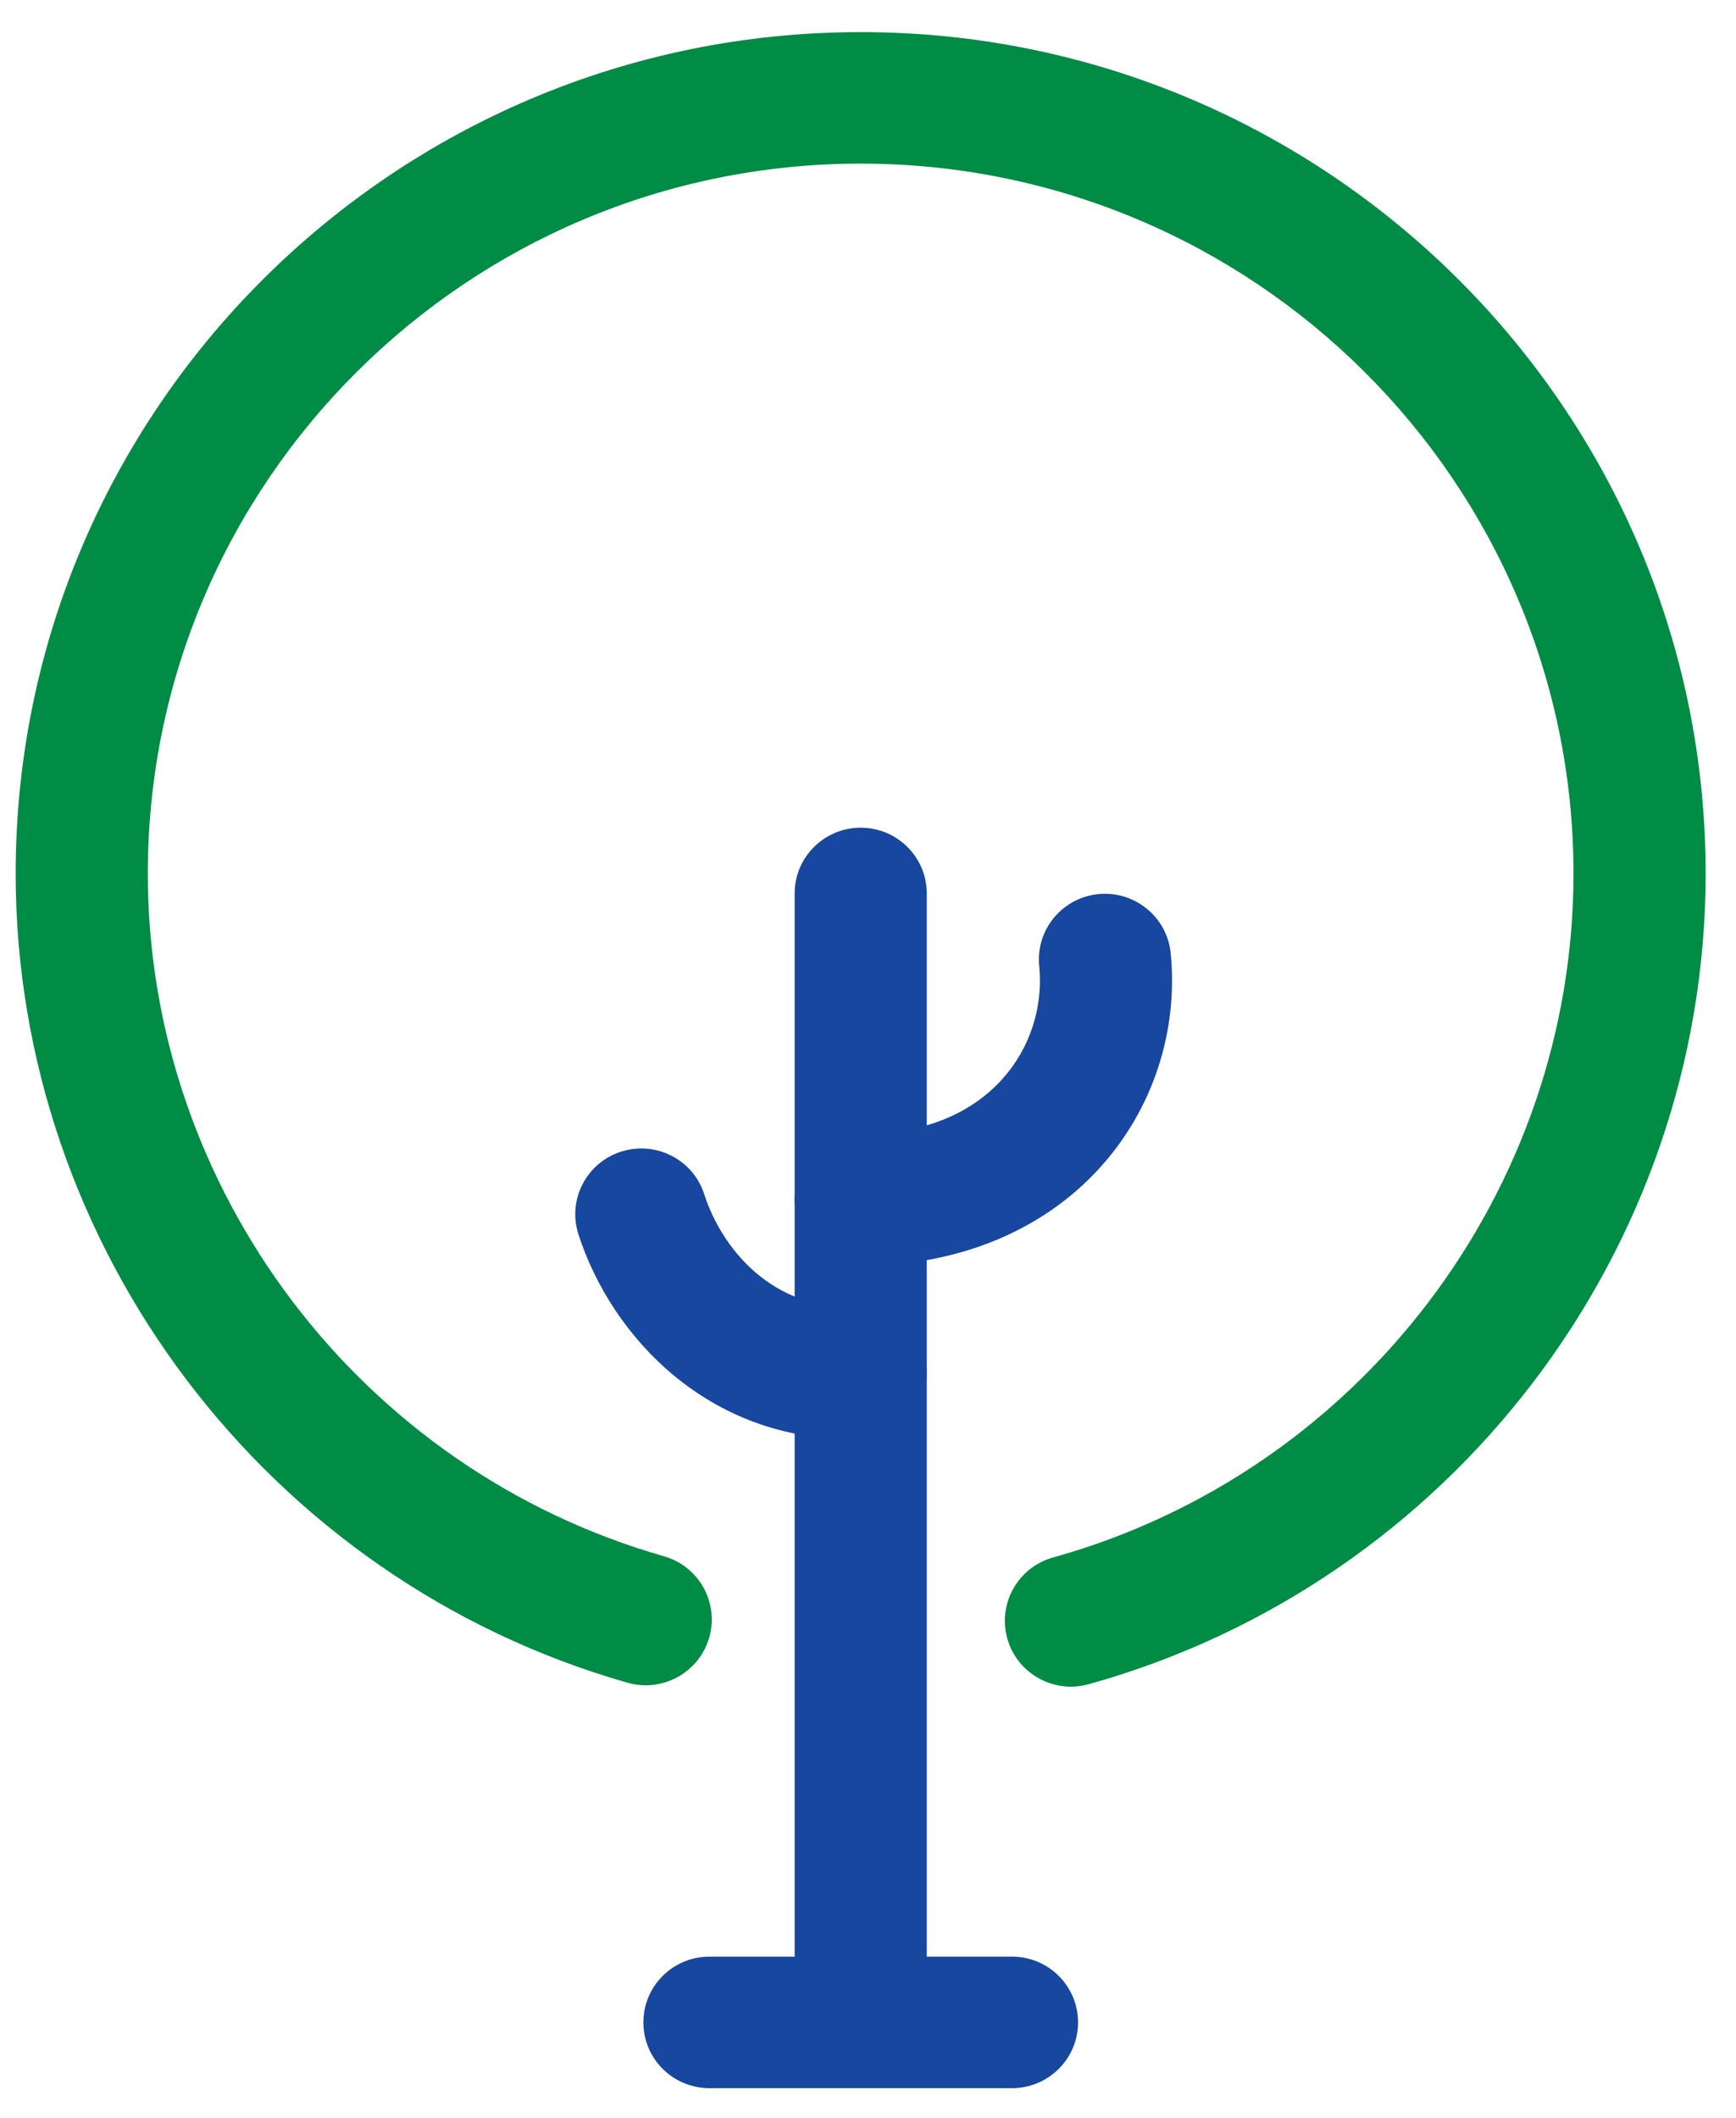
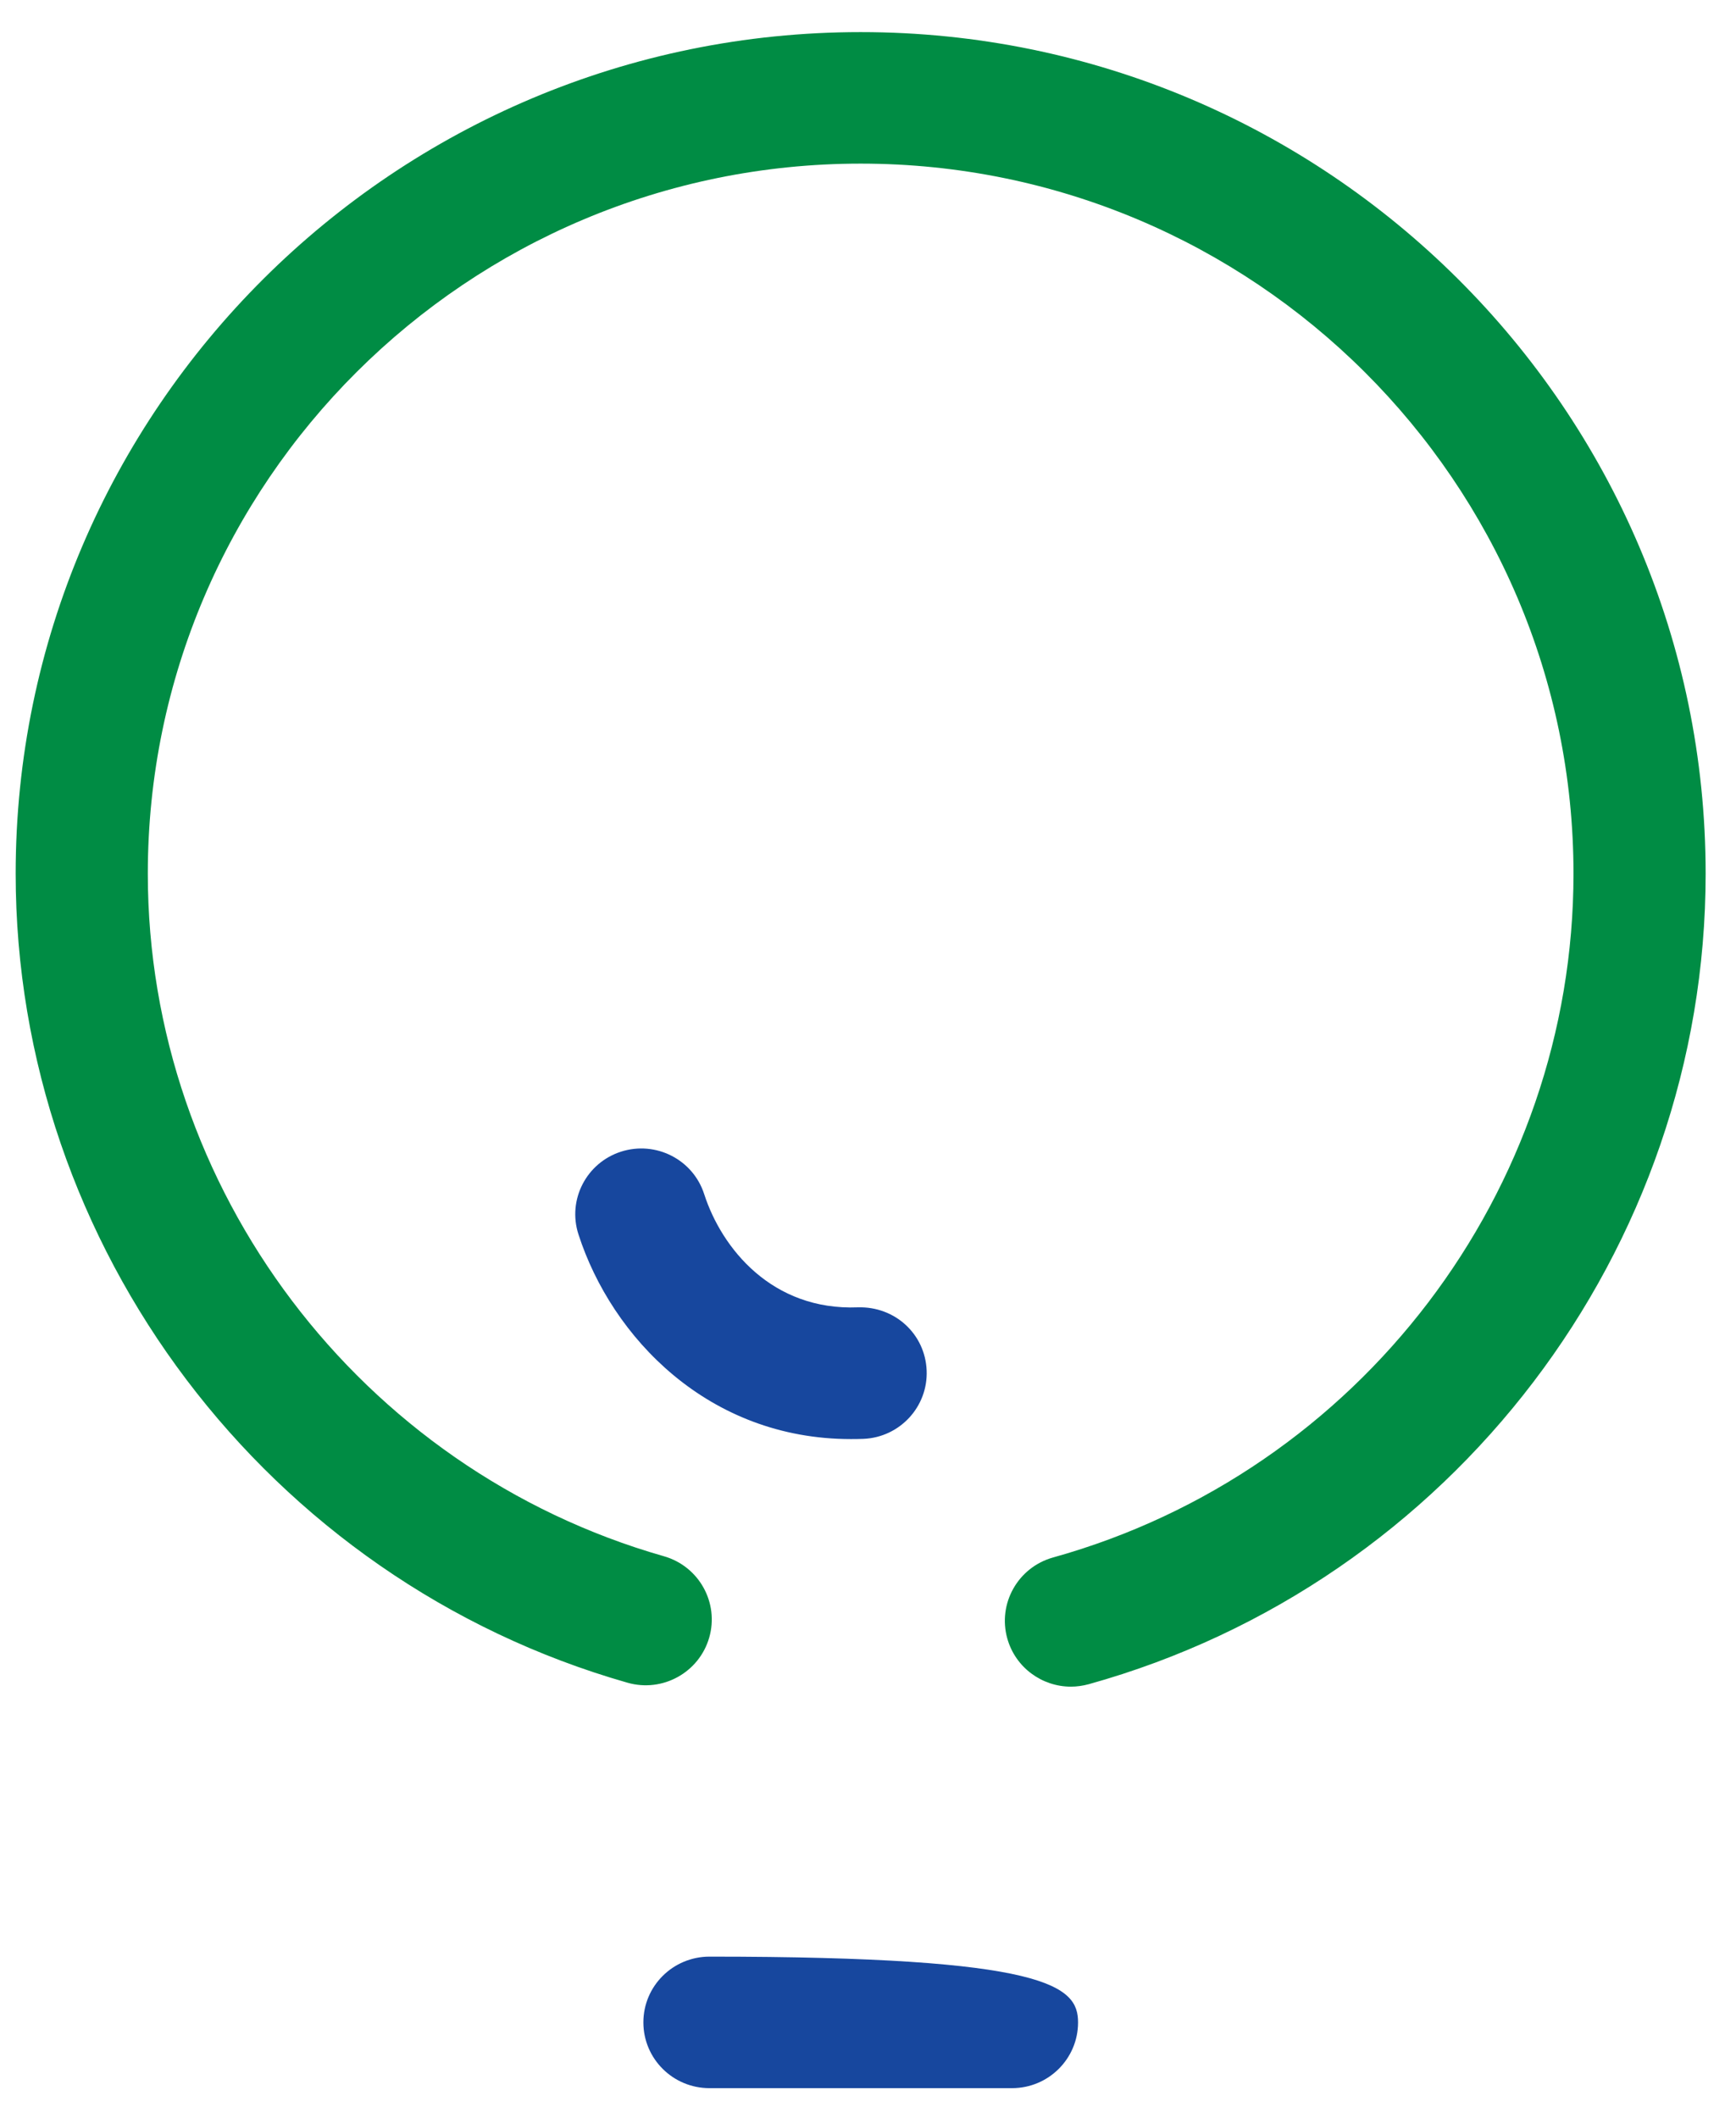
<svg xmlns="http://www.w3.org/2000/svg" viewBox="0 0 41 50" fill="none">
  <path d="M20.095 33.975C16.734 33.975 14.45 31.58 13.662 29.143C13.397 28.327 13.848 27.452 14.668 27.189C15.489 26.927 16.368 27.375 16.631 28.192C17.047 29.477 18.235 30.945 20.261 30.865C21.138 30.839 21.849 31.496 21.885 32.353C21.921 33.21 21.252 33.934 20.392 33.97C20.293 33.974 20.194 33.975 20.095 33.975Z" fill="#17479E" />
-   <path d="M20.328 49.299C19.466 49.299 18.768 48.604 18.768 47.745V21.094C18.768 20.236 19.466 19.541 20.328 19.541C21.189 19.541 21.888 20.236 21.888 21.094V47.746C21.888 48.604 21.189 49.299 20.328 49.299Z" fill="#17479E" />
-   <path d="M23.901 49.299H16.756C15.893 49.299 15.195 48.604 15.195 47.746C15.195 46.888 15.894 46.194 16.756 46.194H23.901C24.763 46.194 25.461 46.889 25.461 47.747C25.461 48.605 24.762 49.299 23.901 49.299Z" fill="#17479E" />
-   <path d="M20.329 29.884C19.467 29.884 18.769 29.189 18.769 28.331C18.769 27.473 19.468 26.778 20.329 26.778C21.742 26.778 22.895 26.332 23.662 25.487C24.32 24.764 24.641 23.787 24.544 22.809C24.457 21.955 25.084 21.194 25.94 21.109C26.797 21.025 27.562 21.646 27.648 22.499C27.833 24.349 27.224 26.198 25.975 27.57C24.619 29.064 22.614 29.884 20.329 29.884Z" fill="#17479E" />
+   <path d="M23.901 49.299H16.756C15.893 49.299 15.195 48.604 15.195 47.746C15.195 46.888 15.894 46.194 16.756 46.194C24.763 46.194 25.461 46.889 25.461 47.747C25.461 48.605 24.762 49.299 23.901 49.299Z" fill="#17479E" />
  <path d="M25.292 39.82C24.609 39.82 23.983 39.37 23.79 38.684C23.558 37.858 24.043 37.001 24.872 36.77C32.108 34.754 37.162 28.116 37.162 20.626C37.162 11.384 29.61 3.863 20.327 3.863C11.043 3.863 3.491 11.384 3.491 20.626C3.491 28.067 8.503 34.694 15.679 36.741C16.508 36.977 16.987 37.837 16.75 38.662C16.512 39.486 15.648 39.964 14.82 39.727C6.312 37.301 0.37 29.446 0.37 20.626C0.37 9.671 9.323 0.758 20.327 0.758C31.331 0.758 40.283 9.671 40.283 20.626C40.283 29.503 34.292 37.372 25.714 39.762C25.573 39.8 25.431 39.82 25.292 39.82Z" fill="#008C44" />
</svg>